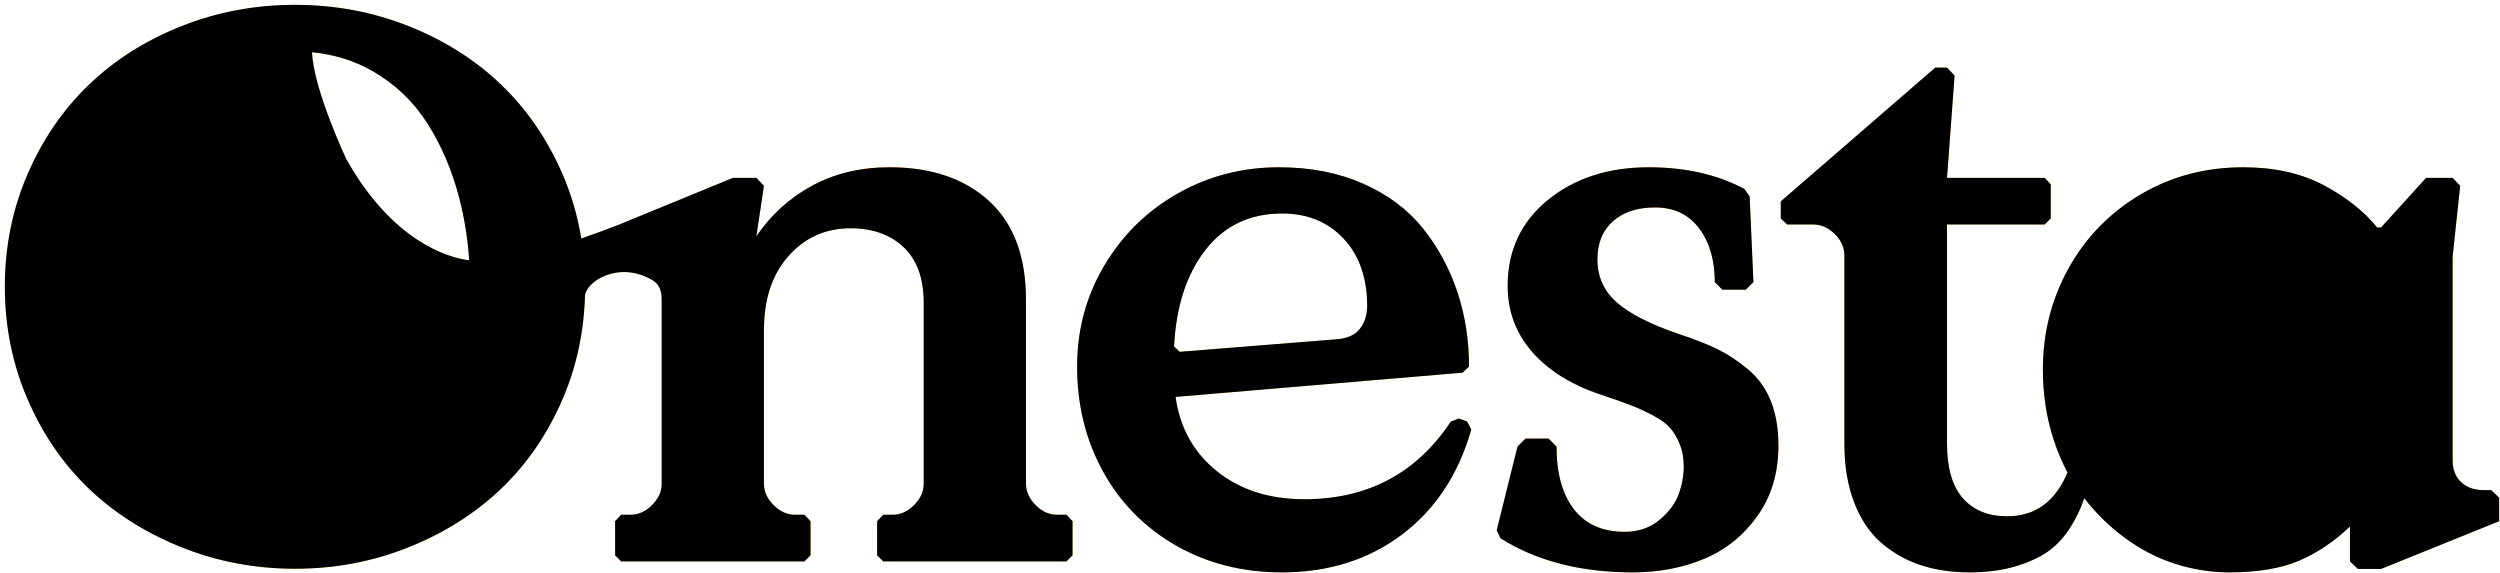
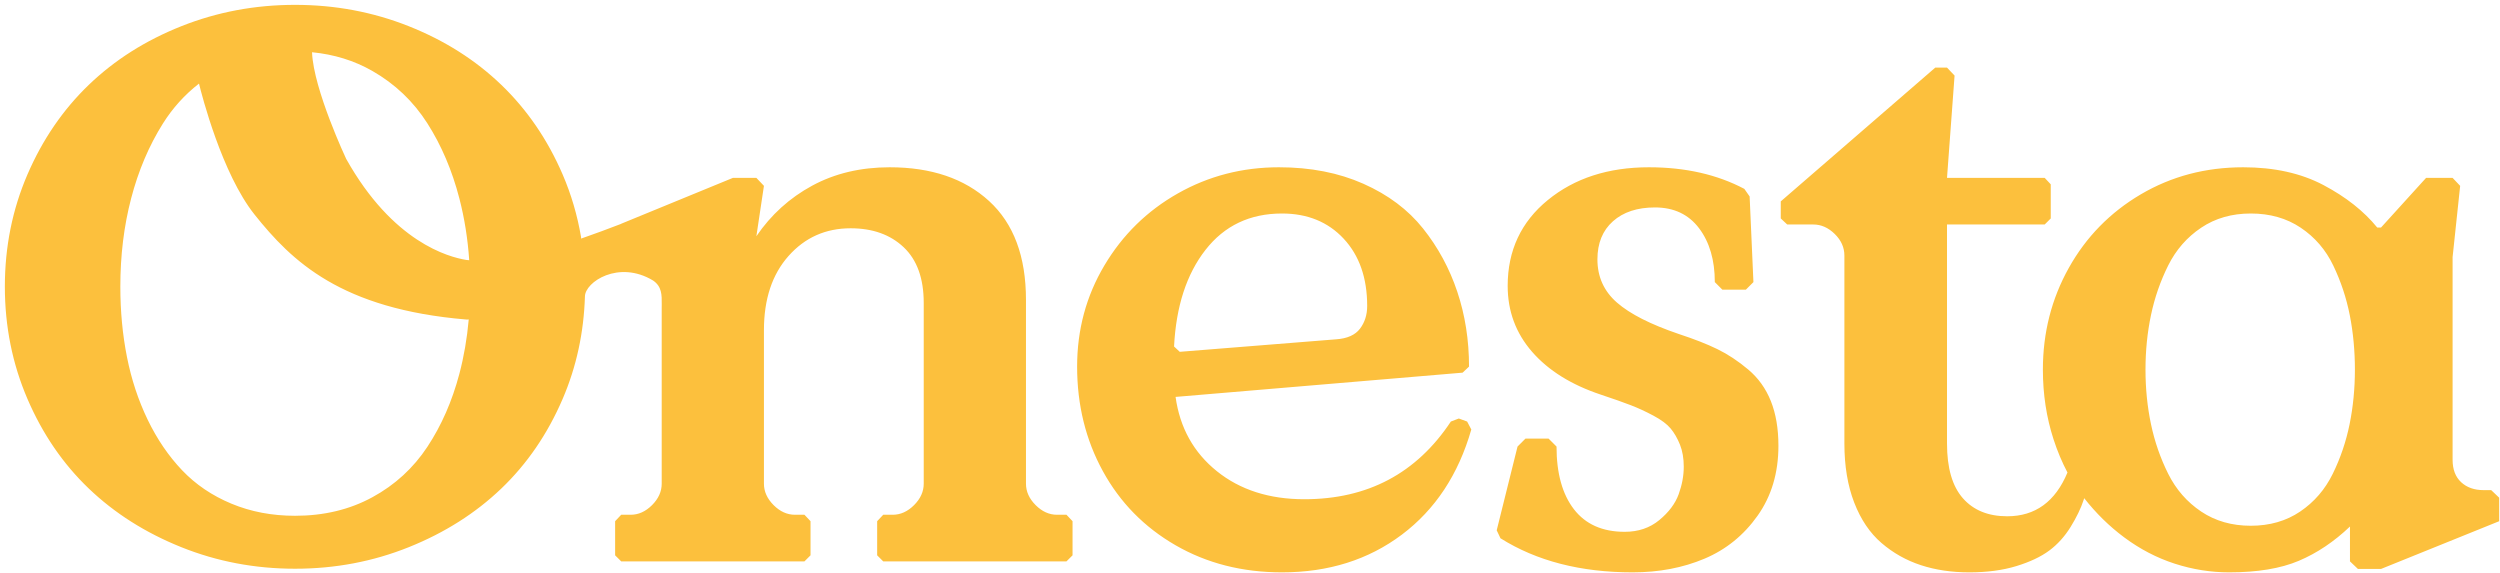
<svg xmlns="http://www.w3.org/2000/svg" width="157" height="36">
  <defs>
    <clipPath id="clip_0">
      <rect x="-60" y="-35" width="1440" height="6018" clip-rule="evenodd" />
    </clipPath>
  </defs>
  <g clip-path="url(#clip_0)">
    <path fill="rgb(252,192,61)" stroke="none" transform="translate(0.305 0.305)" d="M66.076 32.022L66.67 32.022L67.051 32.426L67.051 34.569L66.67 34.949L55.161 34.949L54.781 34.569L54.781 32.426L55.161 32.022L55.756 32.022C56.247 32.022 56.695 31.82 57.099 31.416C57.504 31.011 57.705 30.562 57.705 30.071L57.705 18.719C57.705 17.18 57.285 16.014 56.445 15.221C55.605 14.428 54.495 14.031 53.116 14.031C51.547 14.031 50.246 14.61 49.216 15.769C48.186 16.927 47.67 18.481 47.67 20.433L47.67 30.071C47.67 30.562 47.873 31.011 48.277 31.416C48.681 31.82 49.129 32.022 49.62 32.022L50.215 32.022L50.596 32.426L50.596 34.569L50.215 34.949L38.706 34.949L38.325 34.569L38.325 32.426L38.706 32.022L39.3 32.022C39.791 32.022 40.239 31.82 40.644 31.416C41.048 31.011 41.25 30.562 41.25 30.071L41.25 19.012C41.25 18.946 41.251 18.881 41.252 18.818C41.258 18.217 41.263 17.693 40.712 17.314C38.539 16.001 36.438 17.411 36.429 18.31C36.358 20.581 35.897 22.729 35.029 24.747C34.083 26.948 32.799 28.824 31.177 30.376C29.555 31.927 27.619 33.154 25.369 34.057C23.119 34.96 20.737 35.411 18.224 35.411C15.712 35.411 13.33 34.96 11.08 34.057C8.83 33.154 6.894 31.927 5.272 30.376C3.65 28.824 2.366 26.948 1.419 24.747C0.474 22.547 0 20.195 0 17.693C0 15.192 0.474 12.845 1.419 10.652C2.366 8.459 3.65 6.583 5.272 5.023C6.894 3.464 8.83 2.236 11.08 1.342C13.33 0.447 15.712 0 18.224 0C20.737 0 23.119 0.447 25.369 1.342C27.619 2.236 29.555 3.464 31.177 5.023C32.799 6.583 34.083 8.459 35.029 10.652C35.57 11.906 35.951 13.212 36.183 14.567L36.19 14.678C36.975 14.408 37.938 14.047 38.698 13.755L38.706 13.746L45.721 10.866L47.195 10.866L47.67 11.366L47.195 14.531C48.114 13.182 49.283 12.123 50.702 11.354C52.121 10.585 53.742 10.2 55.566 10.2Q59.489 10.2 61.807 12.318C63.353 13.73 64.126 15.8 64.126 18.529L64.126 30.071C64.126 30.562 64.328 31.011 64.733 31.416C65.136 31.82 65.585 32.022 66.076 32.022ZM21.433 9.67C24.366 14.907 27.858 15.834 28.975 16.019C29.029 16.028 29.094 16.034 29.162 16.037C29.07 14.691 28.864 13.394 28.541 12.148C28.088 10.399 27.42 8.831 26.537 7.446C25.655 6.06 24.498 4.96 23.067 4.144C21.924 3.494 20.664 3.108 19.289 2.975C19.289 2.983 19.291 2.988 19.292 2.995C19.385 5.312 21.433 9.67 21.433 9.67ZM155.667 30.475L156.143 30.475L156.643 30.951L156.643 32.427L149.223 35.425L147.773 35.425L147.273 34.949L147.273 32.76C146.275 33.712 145.204 34.43 144.063 34.913C142.922 35.397 141.463 35.639 139.688 35.639C138.53 35.639 137.389 35.457 136.263 35.092C135.138 34.727 134.08 34.176 133.089 33.438C132.149 32.738 131.316 31.916 130.582 30.981C130.572 31.014 130.562 31.049 130.551 31.082C130.377 31.614 130.103 32.181 129.731 32.784C129.358 33.386 128.911 33.882 128.387 34.271C127.864 34.66 127.174 34.985 126.319 35.247C125.462 35.508 124.48 35.639 123.37 35.639C122.26 35.639 121.246 35.489 120.326 35.187C119.407 34.886 118.582 34.422 117.853 33.795C117.124 33.168 116.553 32.324 116.141 31.26C115.729 30.198 115.523 28.96 115.523 27.548L115.523 15.745C115.523 15.237 115.321 14.785 114.916 14.388C114.512 13.992 114.064 13.793 113.573 13.793L111.932 13.793L111.527 13.413L111.527 12.342L121.23 3.941L121.967 3.941L122.442 4.441L121.967 10.866L128.102 10.866L128.482 11.271L128.482 13.413L128.102 13.793L121.967 13.793L121.967 27.548Q121.967 29.856 122.966 30.987C123.631 31.741 124.559 32.117 125.748 32.117C127.51 32.117 128.77 31.199 129.532 29.368C129.192 28.726 128.898 28.029 128.654 27.274C128.21 25.902 127.988 24.447 127.988 22.908C127.988 20.591 128.531 18.461 129.617 16.518C130.703 14.575 132.209 13.036 134.135 11.901C136.061 10.767 138.205 10.2 140.568 10.2C142.517 10.2 144.198 10.573 145.609 11.318C147.02 12.064 148.145 12.953 148.985 13.984L149.223 13.984L152.053 10.866L153.718 10.866L154.193 11.366L153.718 15.84L153.718 28.571C153.718 29.174 153.896 29.642 154.253 29.976C154.609 30.308 155.081 30.475 155.667 30.475ZM28.541 23.18C28.088 24.889 27.42 26.414 26.537 27.751C25.655 29.089 24.502 30.147 23.078 30.922C21.655 31.698 20.037 32.086 18.224 32.086C16.777 32.086 15.445 31.832 14.229 31.326C13.012 30.819 11.979 30.119 11.128 29.224C10.277 28.329 9.558 27.273 8.969 26.054C8.381 24.834 7.947 23.524 7.67 22.123C7.391 20.722 7.252 19.245 7.252 17.693C7.252 15.73 7.478 13.882 7.932 12.148C8.385 10.414 9.049 8.851 9.923 7.457C10.54 6.475 11.299 5.639 12.192 4.944C12.372 5.679 13.634 10.604 15.682 13.171C18.027 16.109 21.107 19.099 28.975 19.761C28.975 19.761 29.032 19.76 29.131 19.759C29.026 20.947 28.83 22.088 28.541 23.18ZM91.308 25.977L90.809 26.168C88.653 29.42 85.586 31.047 81.606 31.047C79.403 31.047 77.572 30.459 76.113 29.285C74.655 28.111 73.791 26.557 73.521 24.621L91.546 23.098L91.95 22.717Q91.95 20.219 91.213 18.017C90.722 16.55 90.004 15.225 89.061 14.043C88.118 12.861 86.87 11.925 85.316 11.235C83.762 10.545 81.995 10.2 80.013 10.2C77.714 10.2 75.598 10.747 73.664 11.842C71.73 12.937 70.192 14.444 69.051 16.364Q67.338 19.243 67.338 22.717C67.338 25.129 67.877 27.318 68.956 29.285C70.033 31.253 71.555 32.803 73.521 33.938C75.487 35.072 77.714 35.639 80.203 35.639C83.12 35.639 85.629 34.85 87.73 33.272C89.83 31.693 91.284 29.492 92.093 26.668L91.831 26.168L91.308 25.977ZM107.551 21.623C108.201 21.94 108.843 22.364 109.477 22.896C110.111 23.427 110.587 24.09 110.904 24.883C111.221 25.676 111.38 26.612 111.38 27.691C111.38 29.389 110.944 30.852 110.072 32.081C109.2 33.311 108.086 34.212 106.731 34.783C105.375 35.354 103.873 35.639 102.224 35.639C98.959 35.639 96.192 34.925 93.925 33.498L93.688 32.998L94.996 27.739L95.495 27.239L96.945 27.239L97.445 27.739C97.445 29.42 97.81 30.733 98.538 31.677C99.268 32.621 100.33 33.093 101.725 33.093C102.581 33.093 103.306 32.847 103.901 32.355C104.495 31.864 104.9 31.324 105.114 30.737C105.328 30.15 105.435 29.571 105.435 29C105.435 28.476 105.355 28.016 105.197 27.62C105.038 27.223 104.844 26.886 104.614 26.608C104.384 26.331 104.024 26.061 103.532 25.799C103.041 25.537 102.569 25.319 102.117 25.145C101.666 24.97 101.036 24.748 100.227 24.478C98.372 23.86 96.934 22.963 95.911 21.789C94.888 20.615 94.377 19.235 94.377 17.648C94.377 15.428 95.217 13.631 96.898 12.258C98.578 10.886 100.694 10.2 103.247 10.2C105.53 10.2 107.527 10.652 109.239 11.556L109.572 12.032L109.81 17.411L109.334 17.887L107.86 17.887L107.385 17.411C107.385 16.03 107.056 14.904 106.398 14.031C105.74 13.159 104.816 12.722 103.627 12.722C102.518 12.722 101.638 13.012 100.988 13.591C100.338 14.17 100.013 14.967 100.013 15.983C100.013 17.077 100.421 17.982 101.238 18.695C102.054 19.41 103.35 20.068 105.126 20.671C106.092 20.988 106.901 21.305 107.551 21.623ZM73.426 21.456C73.553 18.933 74.211 16.911 75.4 15.388C76.589 13.865 78.19 13.103 80.203 13.103C81.804 13.103 83.096 13.631 84.079 14.686C85.062 15.741 85.554 17.149 85.554 18.91C85.554 19.465 85.403 19.941 85.102 20.338C84.801 20.734 84.301 20.956 83.604 21.004L73.783 21.789L73.426 21.456ZM147.25 26.334C147.027 27.429 146.675 28.468 146.191 29.452C145.708 30.435 145.026 31.225 144.146 31.82C143.267 32.415 142.232 32.712 141.043 32.712C139.854 32.712 138.816 32.415 137.928 31.82C137.04 31.225 136.351 30.435 135.859 29.452C135.368 28.468 135.007 27.429 134.777 26.334Q134.432 24.692 134.432 22.908C134.432 21.718 134.547 20.575 134.777 19.481C135.007 18.386 135.368 17.347 135.859 16.363C136.351 15.38 137.04 14.591 137.928 13.996C138.816 13.4 139.854 13.103 141.043 13.103C142.248 13.103 143.294 13.4 144.182 13.996C145.07 14.591 145.752 15.383 146.227 16.375C146.702 17.367 147.048 18.406 147.262 19.493C147.475 20.58 147.583 21.718 147.583 22.908C147.583 24.098 147.472 25.24 147.25 26.334Z" fill-rule="evenodd" />
  </g>
  <defs>
    <clipPath id="clip_1">
-       <path d="M66.975 32.327L66.38 32.327C65.889 32.327 65.441 32.125 65.037 31.72C64.633 31.316 64.431 30.867 64.431 30.376L64.431 18.834C64.431 16.105 63.658 14.035 62.112 12.623Q59.794 10.505 55.87 10.505C54.047 10.505 52.426 10.889 51.007 11.659C49.588 12.428 48.419 13.487 47.5 14.836L47.975 11.671L47.5 11.171L46.026 11.171L39.01 14.05L39.003 14.06C38.242 14.352 37.28 14.713 36.495 14.983L36.487 14.871C36.256 13.517 35.875 12.211 35.334 10.957C34.388 8.764 33.104 6.887 31.482 5.328C29.859 3.769 27.923 2.541 25.673 1.647C23.423 0.752 21.041 0.305 18.529 0.305C16.016 0.305 13.635 0.752 11.385 1.647C9.135 2.541 7.198 3.769 5.577 5.328C3.955 6.887 2.671 8.764 1.724 10.957C0.779 13.15 0.305 15.497 0.305 17.998C0.305 20.5 0.779 22.852 1.724 25.052C2.671 27.253 3.955 29.129 5.577 30.681C7.198 32.232 9.135 33.459 11.385 34.362C13.635 35.265 16.016 35.716 18.529 35.716C21.041 35.716 23.423 35.265 25.673 34.362C27.923 33.459 29.859 32.232 31.482 30.681C33.104 29.129 34.388 27.253 35.334 25.052C36.201 23.034 36.663 20.886 36.734 18.615C36.743 17.716 38.844 16.306 41.017 17.619C41.568 17.998 41.562 18.522 41.556 19.122C41.556 19.186 41.555 19.251 41.555 19.317L41.555 30.376C41.555 30.867 41.353 31.316 40.948 31.72C40.544 32.125 40.096 32.327 39.605 32.327L39.01 32.327L38.63 32.731L38.63 34.873L39.01 35.254L50.52 35.254L50.9 34.873L50.9 32.731L50.52 32.327L49.925 32.327C49.434 32.327 48.986 32.125 48.581 31.72C48.177 31.316 47.975 30.867 47.975 30.376L47.975 20.738C47.975 18.786 48.491 17.232 49.521 16.073C50.551 14.915 51.851 14.336 53.421 14.336C54.8 14.336 55.91 14.733 56.75 15.526C57.59 16.319 58.01 17.485 58.01 19.024L58.01 30.376C58.01 30.867 57.808 31.316 57.404 31.72C57 32.125 56.552 32.327 56.06 32.327L55.466 32.327L55.085 32.731L55.085 34.873L55.466 35.254L66.975 35.254L67.355 34.873L67.355 32.731L66.975 32.327ZM29.279 16.324C28.162 16.139 24.671 15.212 21.738 9.975C21.738 9.975 19.69 5.617 19.596 3.3C19.596 3.293 19.594 3.287 19.594 3.28C20.968 3.413 22.229 3.799 23.371 4.449C24.802 5.265 25.959 6.365 26.842 7.751C27.724 9.136 28.392 10.703 28.846 12.453C29.168 13.699 29.374 14.996 29.467 16.342C29.398 16.339 29.334 16.333 29.279 16.324ZM156.448 30.78L155.972 30.78C155.385 30.78 154.914 30.613 154.558 30.281C154.201 29.947 154.022 29.479 154.022 28.876L154.022 16.145L154.498 11.671L154.022 11.171L152.358 11.171L149.528 14.289L149.29 14.289C148.45 13.258 147.325 12.369 145.913 11.623C144.503 10.877 142.822 10.505 140.872 10.505C138.51 10.505 136.366 11.072 134.44 12.206C132.514 13.34 131.008 14.88 129.922 16.823C128.836 18.766 128.293 20.896 128.293 23.213C128.293 24.752 128.515 26.207 128.959 27.579C129.203 28.334 129.497 29.031 129.837 29.673C129.075 31.504 127.815 32.422 126.053 32.422C124.863 32.422 123.936 32.045 123.27 31.292Q122.272 30.161 122.272 27.853L122.272 14.098L128.406 14.098L128.787 13.717L128.787 11.575L128.406 11.171L122.272 11.171L122.747 4.746L122.272 4.246L121.534 4.246L111.832 12.647L111.832 13.717L112.236 14.098L113.877 14.098C114.369 14.098 114.817 14.297 115.221 14.693C115.625 15.09 115.828 15.542 115.828 16.05L115.828 27.853C115.828 29.265 116.034 30.503 116.446 31.565C116.858 32.629 117.429 33.473 118.158 34.1C118.887 34.727 119.711 35.191 120.631 35.492C121.55 35.794 122.565 35.944 123.675 35.944C124.785 35.944 125.767 35.813 126.623 35.551C127.479 35.29 128.169 34.965 128.692 34.576C129.215 34.187 129.663 33.691 130.036 33.089C130.408 32.486 130.682 31.919 130.856 31.387C130.867 31.355 130.876 31.319 130.887 31.285C131.62 32.221 132.453 33.043 133.394 33.743C134.384 34.481 135.443 35.032 136.568 35.397C137.694 35.762 138.835 35.944 139.992 35.944C141.768 35.944 143.226 35.702 144.368 35.218C145.509 34.734 146.579 34.017 147.578 33.065L147.578 35.254L148.078 35.73L149.528 35.73L156.947 32.732L156.947 31.256L156.448 30.78ZM26.842 28.056C27.724 26.719 28.392 25.194 28.846 23.485C29.135 22.393 29.331 21.252 29.436 20.063C29.336 20.065 29.279 20.066 29.279 20.066C21.412 19.404 18.331 16.414 15.987 13.476C13.939 10.909 12.677 5.984 12.496 5.249C11.603 5.944 10.845 6.78 10.228 7.762C9.354 9.155 8.689 10.719 8.236 12.453C7.783 14.187 7.556 16.035 7.556 17.998C7.556 19.55 7.696 21.027 7.974 22.428C8.252 23.829 8.686 25.139 9.274 26.359C9.862 27.578 10.582 28.634 11.432 29.529C12.284 30.424 13.317 31.124 14.534 31.631C15.75 32.138 17.082 32.391 18.529 32.391C20.342 32.391 21.96 32.003 23.383 31.227C24.806 30.452 25.959 29.394 26.842 28.056ZM91.114 26.473L91.613 26.282L92.136 26.473L92.398 26.973C91.589 29.797 90.135 31.998 88.034 33.577C85.933 35.155 83.425 35.944 80.508 35.944C78.019 35.944 75.792 35.377 73.826 34.243C71.86 33.108 70.338 31.558 69.26 29.59C68.182 27.623 67.643 25.434 67.643 23.022Q67.643 19.548 69.355 16.669C70.497 14.749 72.035 13.242 73.969 12.147C75.903 11.052 78.019 10.505 80.317 10.505C82.299 10.505 84.067 10.85 85.621 11.54C87.174 12.23 88.422 13.166 89.366 14.348C90.309 15.53 91.026 16.855 91.518 18.322Q92.255 20.524 92.255 23.022L91.851 23.403L73.826 24.926C74.095 26.862 74.959 28.416 76.418 29.59C77.877 30.764 79.707 31.352 81.911 31.352C85.89 31.352 88.957 29.725 91.114 26.473ZM109.782 23.201C109.148 22.669 108.506 22.245 107.856 21.927C107.206 21.61 106.397 21.293 105.43 20.976C103.655 20.372 102.358 19.714 101.542 19C100.726 18.287 100.317 17.382 100.317 16.288C100.317 15.272 100.643 14.475 101.292 13.896C101.942 13.317 102.822 13.027 103.932 13.027C105.121 13.027 106.044 13.463 106.702 14.336C107.36 15.209 107.689 16.335 107.689 17.715L108.165 18.191L109.639 18.191L110.115 17.715L109.877 12.337L109.544 11.861C107.832 10.957 105.834 10.505 103.552 10.505C100.999 10.505 98.883 11.191 97.202 12.563C95.522 13.935 94.682 15.732 94.682 17.953C94.682 19.54 95.193 20.92 96.216 22.094C97.238 23.268 98.677 24.164 100.531 24.783C101.34 25.053 101.97 25.275 102.422 25.449C102.874 25.624 103.346 25.842 103.837 26.104C104.328 26.366 104.689 26.636 104.919 26.913C105.149 27.191 105.343 27.528 105.501 27.925C105.66 28.321 105.739 28.781 105.739 29.305C105.739 29.876 105.632 30.455 105.419 31.042C105.204 31.629 104.8 32.169 104.206 32.66C103.611 33.152 102.886 33.398 102.029 33.398C100.634 33.398 99.573 32.926 98.843 31.982C98.114 31.038 97.749 29.725 97.749 28.044L97.25 27.544L95.799 27.544L95.3 28.044L93.992 33.303L94.23 33.803C96.497 35.23 99.263 35.944 102.529 35.944C104.178 35.944 105.68 35.659 107.035 35.088C108.391 34.517 109.505 33.616 110.376 32.386C111.248 31.157 111.684 29.693 111.684 27.996C111.684 26.917 111.526 25.981 111.209 25.188C110.892 24.394 110.416 23.732 109.782 23.201ZM75.705 15.693C74.516 17.216 73.858 19.238 73.731 21.761L74.088 22.094L83.908 21.309C84.606 21.261 85.106 21.039 85.406 20.642C85.708 20.246 85.858 19.77 85.858 19.214C85.858 17.453 85.367 16.046 84.384 14.991C83.401 13.936 82.109 13.408 80.508 13.408C78.495 13.408 76.893 14.17 75.705 15.693ZM146.496 29.757C146.979 28.773 147.332 27.734 147.554 26.639C147.776 25.545 147.887 24.402 147.887 23.213C147.887 22.023 147.78 20.885 147.566 19.798C147.352 18.711 147.007 17.672 146.532 16.68C146.056 15.688 145.375 14.896 144.487 14.3C143.599 13.705 142.553 13.408 141.348 13.408C140.159 13.408 139.121 13.705 138.233 14.3C137.345 14.896 136.655 15.685 136.164 16.668C135.672 17.652 135.312 18.691 135.082 19.786C134.852 20.88 134.737 22.023 134.737 23.213Q134.737 24.997 135.082 26.639C135.312 27.734 135.672 28.773 136.164 29.757C136.655 30.74 137.345 31.53 138.233 32.124C139.121 32.72 140.159 33.017 141.348 33.017C142.537 33.017 143.571 32.72 144.451 32.124C145.331 31.53 146.012 30.74 146.496 29.757Z" clip-rule="evenodd" />
-     </clipPath>
+       </clipPath>
  </defs>
  <g clip-path="url(#clip_1)">
    <path fill="rgb(0,0,0)" stroke="none" transform="translate(0.305 0.305)" d="M0 0L156.695 0L156.695 35.695L0 35.695L0 0Z" />
  </g>
</svg>